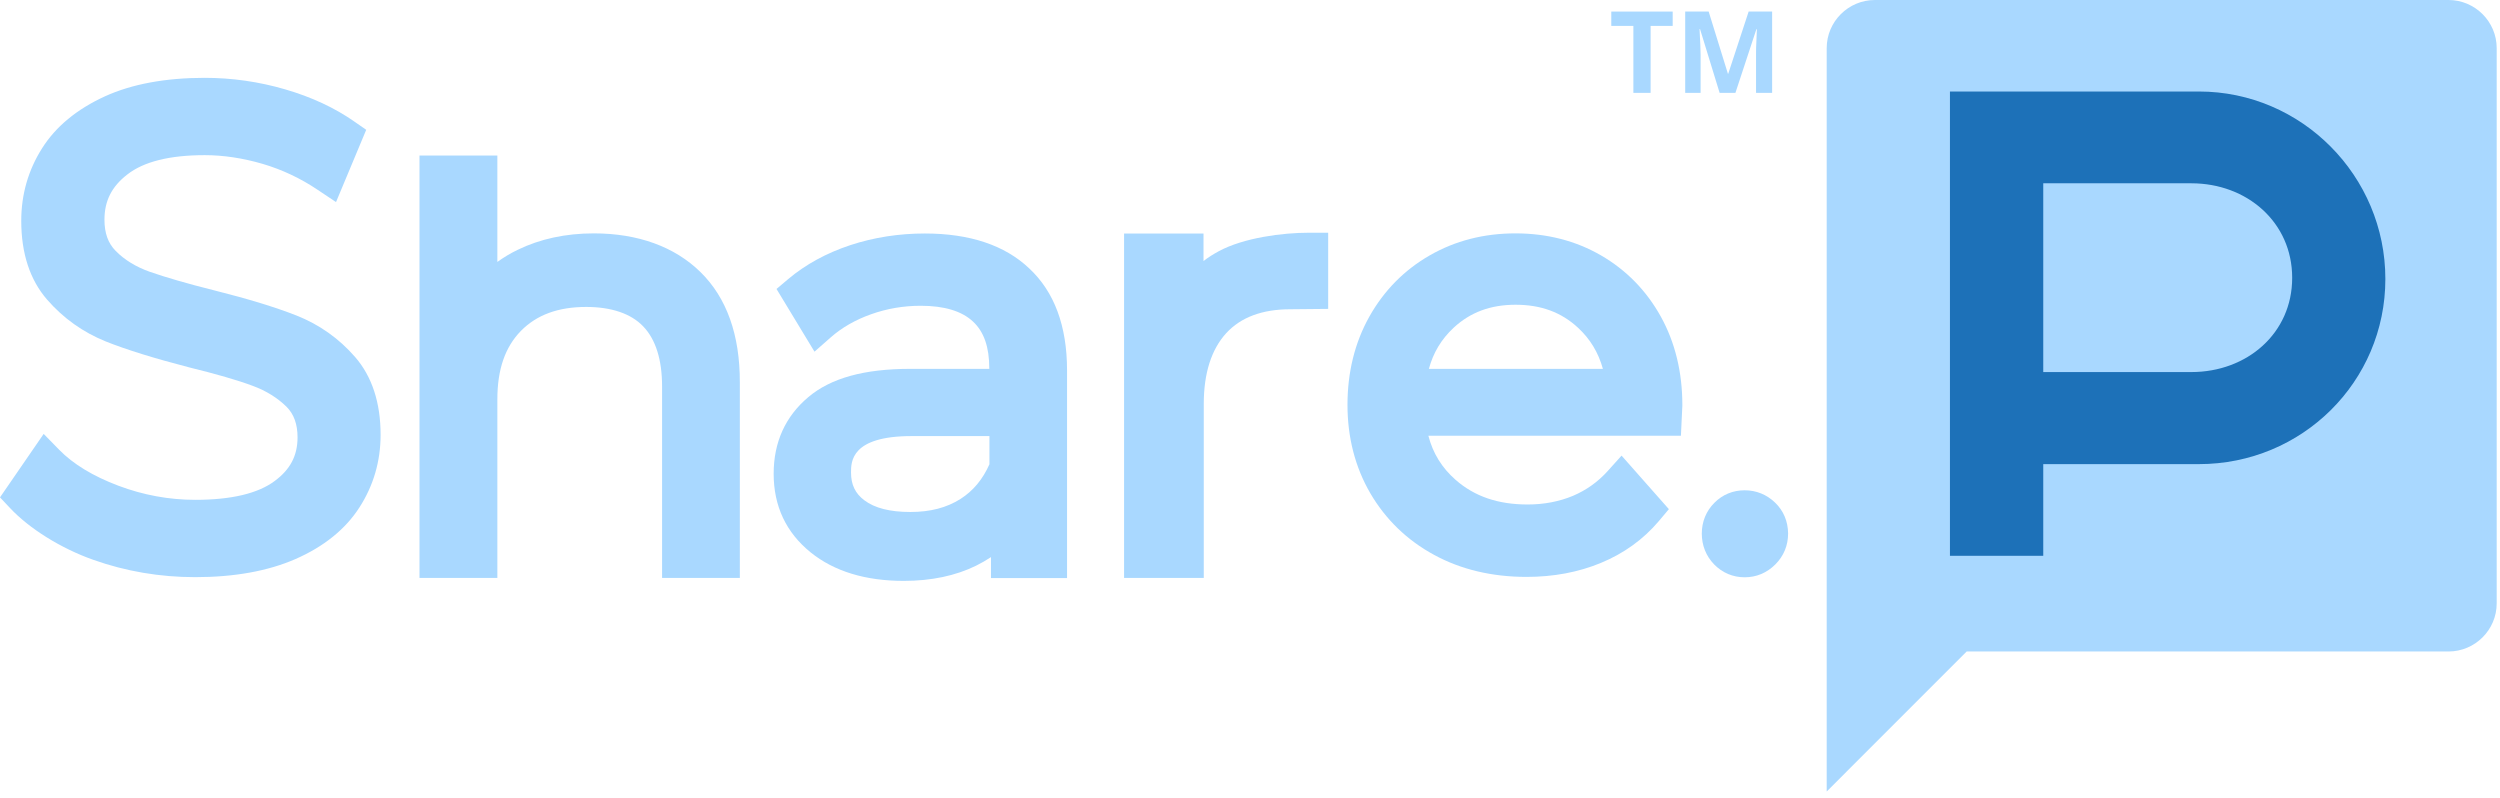
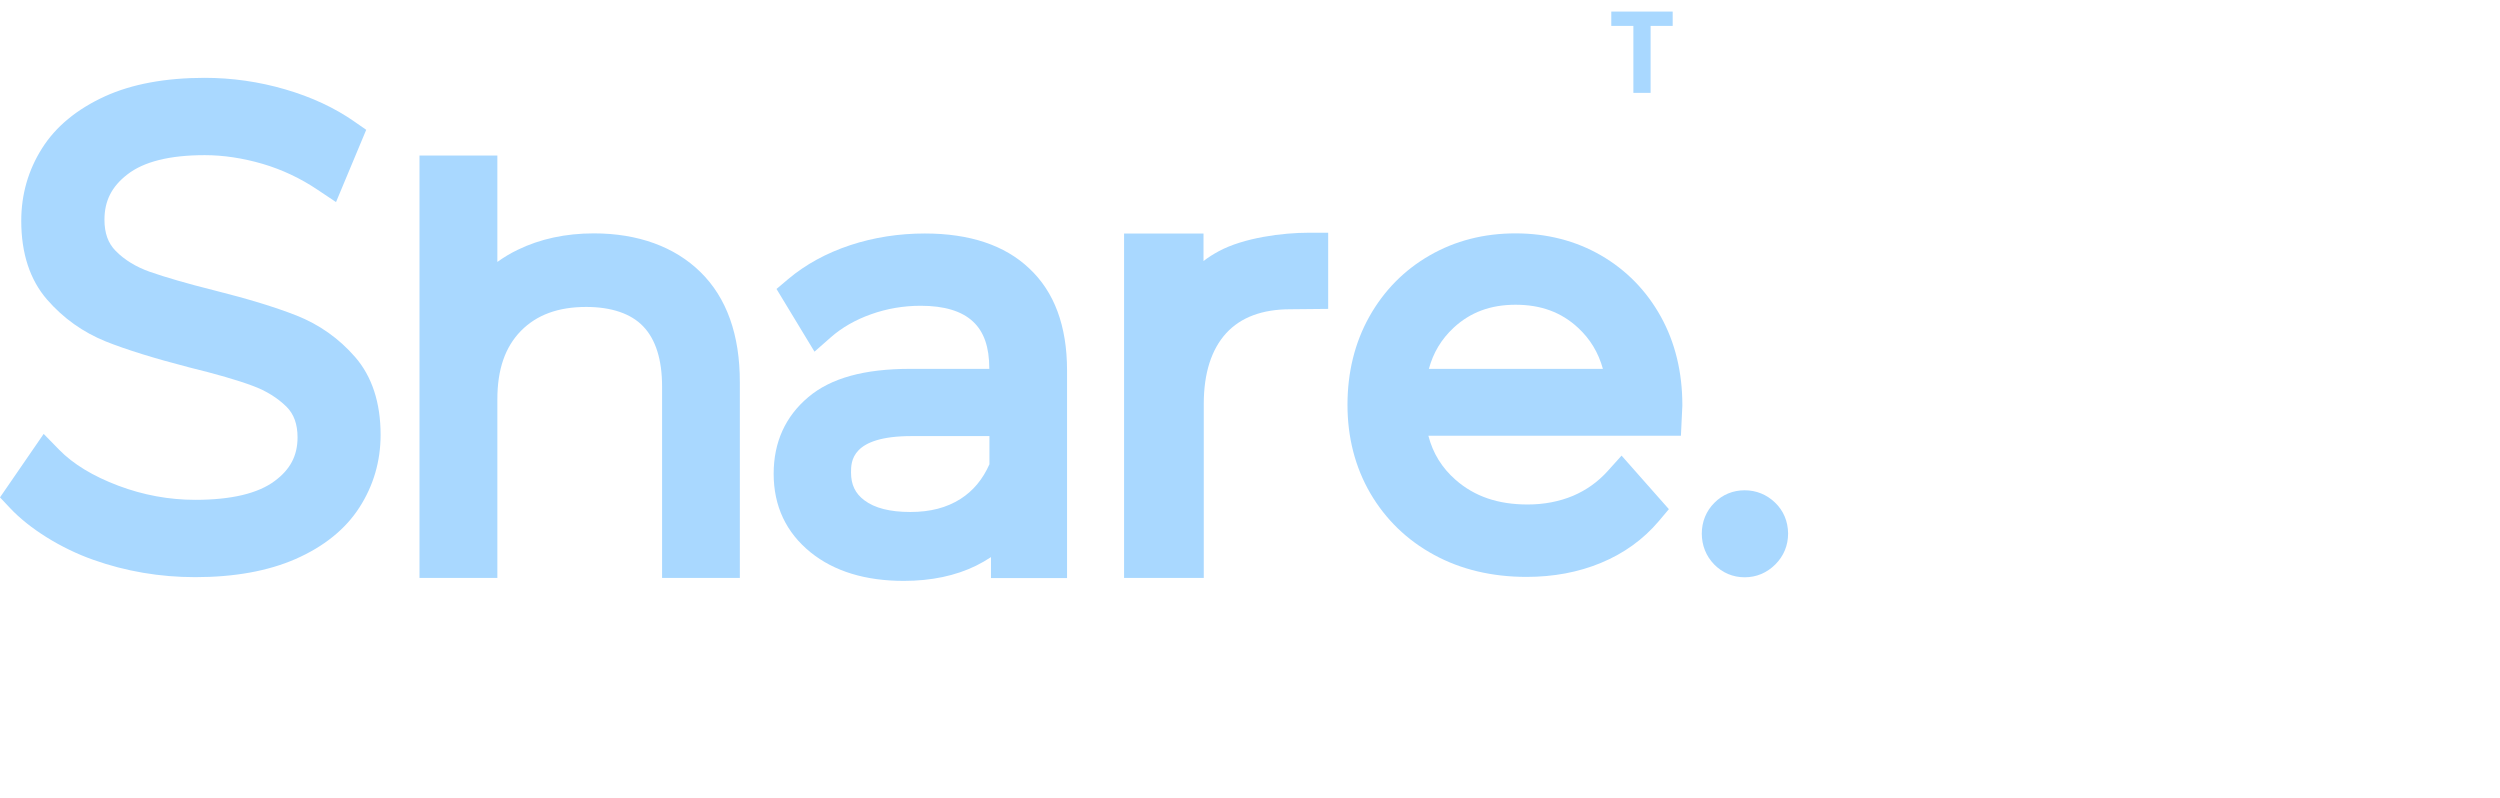
<svg xmlns="http://www.w3.org/2000/svg" width="166" height="53" viewBox="0 0 166 53" fill="none">
  <path d="M109.6 6.166H108.456V1.72H106.99V0.768H111.066V1.72H109.6V6.166Z" fill="#A9D8FF" />
-   <path d="M114.183 6.166L112.883 1.931H112.85C112.897 2.792 112.92 3.367 112.92 3.655V6.166H111.897V0.768H113.455L114.733 4.896H114.755L116.11 0.768H117.669V6.166H116.601V3.611C116.601 3.49 116.603 3.351 116.605 3.194C116.61 3.036 116.627 2.618 116.657 1.938H116.624L115.232 6.166H114.183Z" fill="#A9D8FF" />
  <path d="M19.679 20.947C18.285 20.398 16.452 19.84 14.232 19.282C12.443 18.835 10.997 18.414 9.939 18.045C9.026 17.719 8.261 17.255 7.676 16.654C7.176 16.148 6.936 15.478 6.936 14.586C6.936 13.341 7.417 12.388 8.45 11.589C9.543 10.731 11.272 10.302 13.596 10.302C14.835 10.302 16.125 10.499 17.425 10.877C18.715 11.255 19.955 11.838 21.09 12.602L22.312 13.418L24.317 8.619L23.526 8.07C22.226 7.16 20.677 6.439 18.931 5.932C17.201 5.426 15.403 5.168 13.596 5.168C10.997 5.168 8.76 5.58 6.97 6.396C5.111 7.245 3.7 8.404 2.788 9.855C1.876 11.298 1.411 12.912 1.411 14.663C1.411 16.826 1.988 18.586 3.132 19.9C4.208 21.136 5.516 22.063 7.022 22.672C8.398 23.222 10.257 23.797 12.546 24.39C14.361 24.836 15.79 25.248 16.797 25.626C17.674 25.952 18.423 26.416 19.025 27.008C19.516 27.497 19.757 28.167 19.757 29.042C19.757 30.253 19.275 31.172 18.242 31.936C17.132 32.768 15.351 33.189 12.967 33.189C11.221 33.189 9.508 32.871 7.865 32.253C6.178 31.618 4.853 30.811 3.932 29.867L2.9 28.811L0 33.026L0.663 33.73C1.936 35.095 4.053 36.417 6.195 37.172C8.347 37.936 10.618 38.323 12.959 38.323C15.557 38.323 17.795 37.919 19.619 37.121C21.503 36.297 22.941 35.138 23.87 33.687C24.799 32.245 25.272 30.622 25.272 28.871C25.272 26.742 24.704 24.999 23.577 23.703C22.51 22.475 21.202 21.548 19.679 20.947Z" fill="#A9D8FF" />
  <path d="M46.509 18.063C44.796 16.38 42.353 15.496 39.436 15.496C37.56 15.496 35.856 15.865 34.376 16.587C33.894 16.818 33.438 17.093 33.025 17.393V10.328H27.854V38.375H33.025V26.511C33.025 24.527 33.541 23.042 34.591 21.969C35.641 20.905 37.061 20.381 38.928 20.381C40.597 20.381 41.905 20.827 42.706 21.669C43.54 22.536 43.962 23.884 43.962 25.661V38.375H49.125V25.395C49.133 22.244 48.256 19.771 46.509 18.063Z" fill="#A9D8FF" />
  <path d="M61.413 15.504C59.692 15.504 58.031 15.761 56.465 16.276C54.882 16.8 53.496 17.556 52.343 18.526L51.56 19.187L54.082 23.351L55.166 22.398C55.897 21.754 56.792 21.239 57.833 20.869C58.883 20.492 59.993 20.303 61.138 20.303C62.695 20.303 63.865 20.655 64.605 21.35C65.337 22.028 65.689 23.05 65.689 24.466V24.492H60.441C57.386 24.492 55.174 25.102 53.677 26.364C52.145 27.651 51.371 29.368 51.371 31.455C51.371 33.609 52.197 35.361 53.832 36.683C55.39 37.936 57.463 38.571 60.01 38.571C61.843 38.571 63.461 38.228 64.82 37.558C65.165 37.387 65.492 37.198 65.801 36.992V38.383H70.852V24.587C70.852 21.651 70.009 19.376 68.34 17.822C66.713 16.276 64.373 15.504 61.413 15.504ZM65.698 28.956V30.828C65.251 31.832 64.623 32.588 63.779 33.129C62.859 33.712 61.774 33.996 60.449 33.996C59.098 33.996 58.074 33.738 57.386 33.214C56.792 32.768 56.508 32.184 56.508 31.377C56.508 30.656 56.508 28.956 60.527 28.956H65.698Z" fill="#A9D8FF" />
  <path d="M80.911 16.689C80.524 16.904 80.257 17.067 79.913 17.333V15.505H74.638V38.375H79.93V26.82C79.93 24.776 80.438 23.197 81.427 22.115C82.391 21.068 83.82 20.535 85.67 20.535L88.191 20.51V15.453H86.891C85.179 15.453 82.589 15.779 80.911 16.689Z" fill="#A9D8FF" />
  <path d="M106.304 16.956C104.626 15.985 102.716 15.496 100.625 15.496C98.534 15.496 96.624 15.985 94.937 16.956C93.242 17.926 91.891 19.299 90.919 21.033C89.955 22.759 89.473 24.725 89.473 26.88C89.473 29.043 89.981 31.017 90.988 32.752C92.003 34.486 93.423 35.868 95.23 36.847C97.011 37.817 99.076 38.306 101.365 38.306C103.146 38.306 104.807 37.997 106.296 37.379C107.819 36.752 109.118 35.816 110.142 34.606L110.813 33.808L107.672 30.253L106.76 31.267C106.106 31.996 105.332 32.546 104.446 32.923C103.542 33.301 102.527 33.498 101.434 33.498C99.472 33.498 97.915 32.966 96.658 31.867C95.746 31.069 95.144 30.099 94.843 28.931H111.613L111.708 26.94V26.888C111.708 24.708 111.226 22.733 110.28 21.025C109.324 19.299 107.991 17.934 106.304 16.956ZM96.52 21.763C97.63 20.733 98.973 20.235 100.634 20.235C102.32 20.235 103.671 20.733 104.781 21.763C105.59 22.51 106.132 23.411 106.433 24.493H94.877C95.169 23.411 95.712 22.518 96.52 21.763Z" fill="#A9D8FF" />
  <path d="M117.861 33.37C117.31 32.838 116.613 32.555 115.847 32.555C115.073 32.555 114.376 32.838 113.834 33.387C113.292 33.928 112.999 34.641 112.999 35.431C112.999 36.212 113.283 36.924 113.816 37.474C114.359 38.032 115.064 38.332 115.847 38.332C116.622 38.332 117.319 38.04 117.878 37.482C118.437 36.924 118.73 36.22 118.73 35.422C118.721 34.624 118.429 33.911 117.861 33.37Z" fill="#A9D8FF" />
-   <path d="M162.579 0H124.494C122.73 0 121.293 1.434 121.293 3.194V41.018V40.066V52.556L130.586 43.259H162.579C164.343 43.259 165.78 41.825 165.78 40.066V3.194C165.78 1.434 164.343 0 162.579 0Z" fill="#A9D8FF" />
-   <path d="M146.006 6.076H129.476V36.904H135.672V30.818H145.997C145.997 30.818 145.997 30.818 146.006 30.818C152.847 30.818 158.388 25.358 158.388 18.524C158.388 11.691 152.838 6.076 146.006 6.076ZM145.507 24.705H135.672V12.171H145.507C149.198 12.171 152.201 14.755 152.201 18.447C152.201 22.138 149.198 24.705 145.507 24.705Z" fill="#1D71B8" />
</svg>